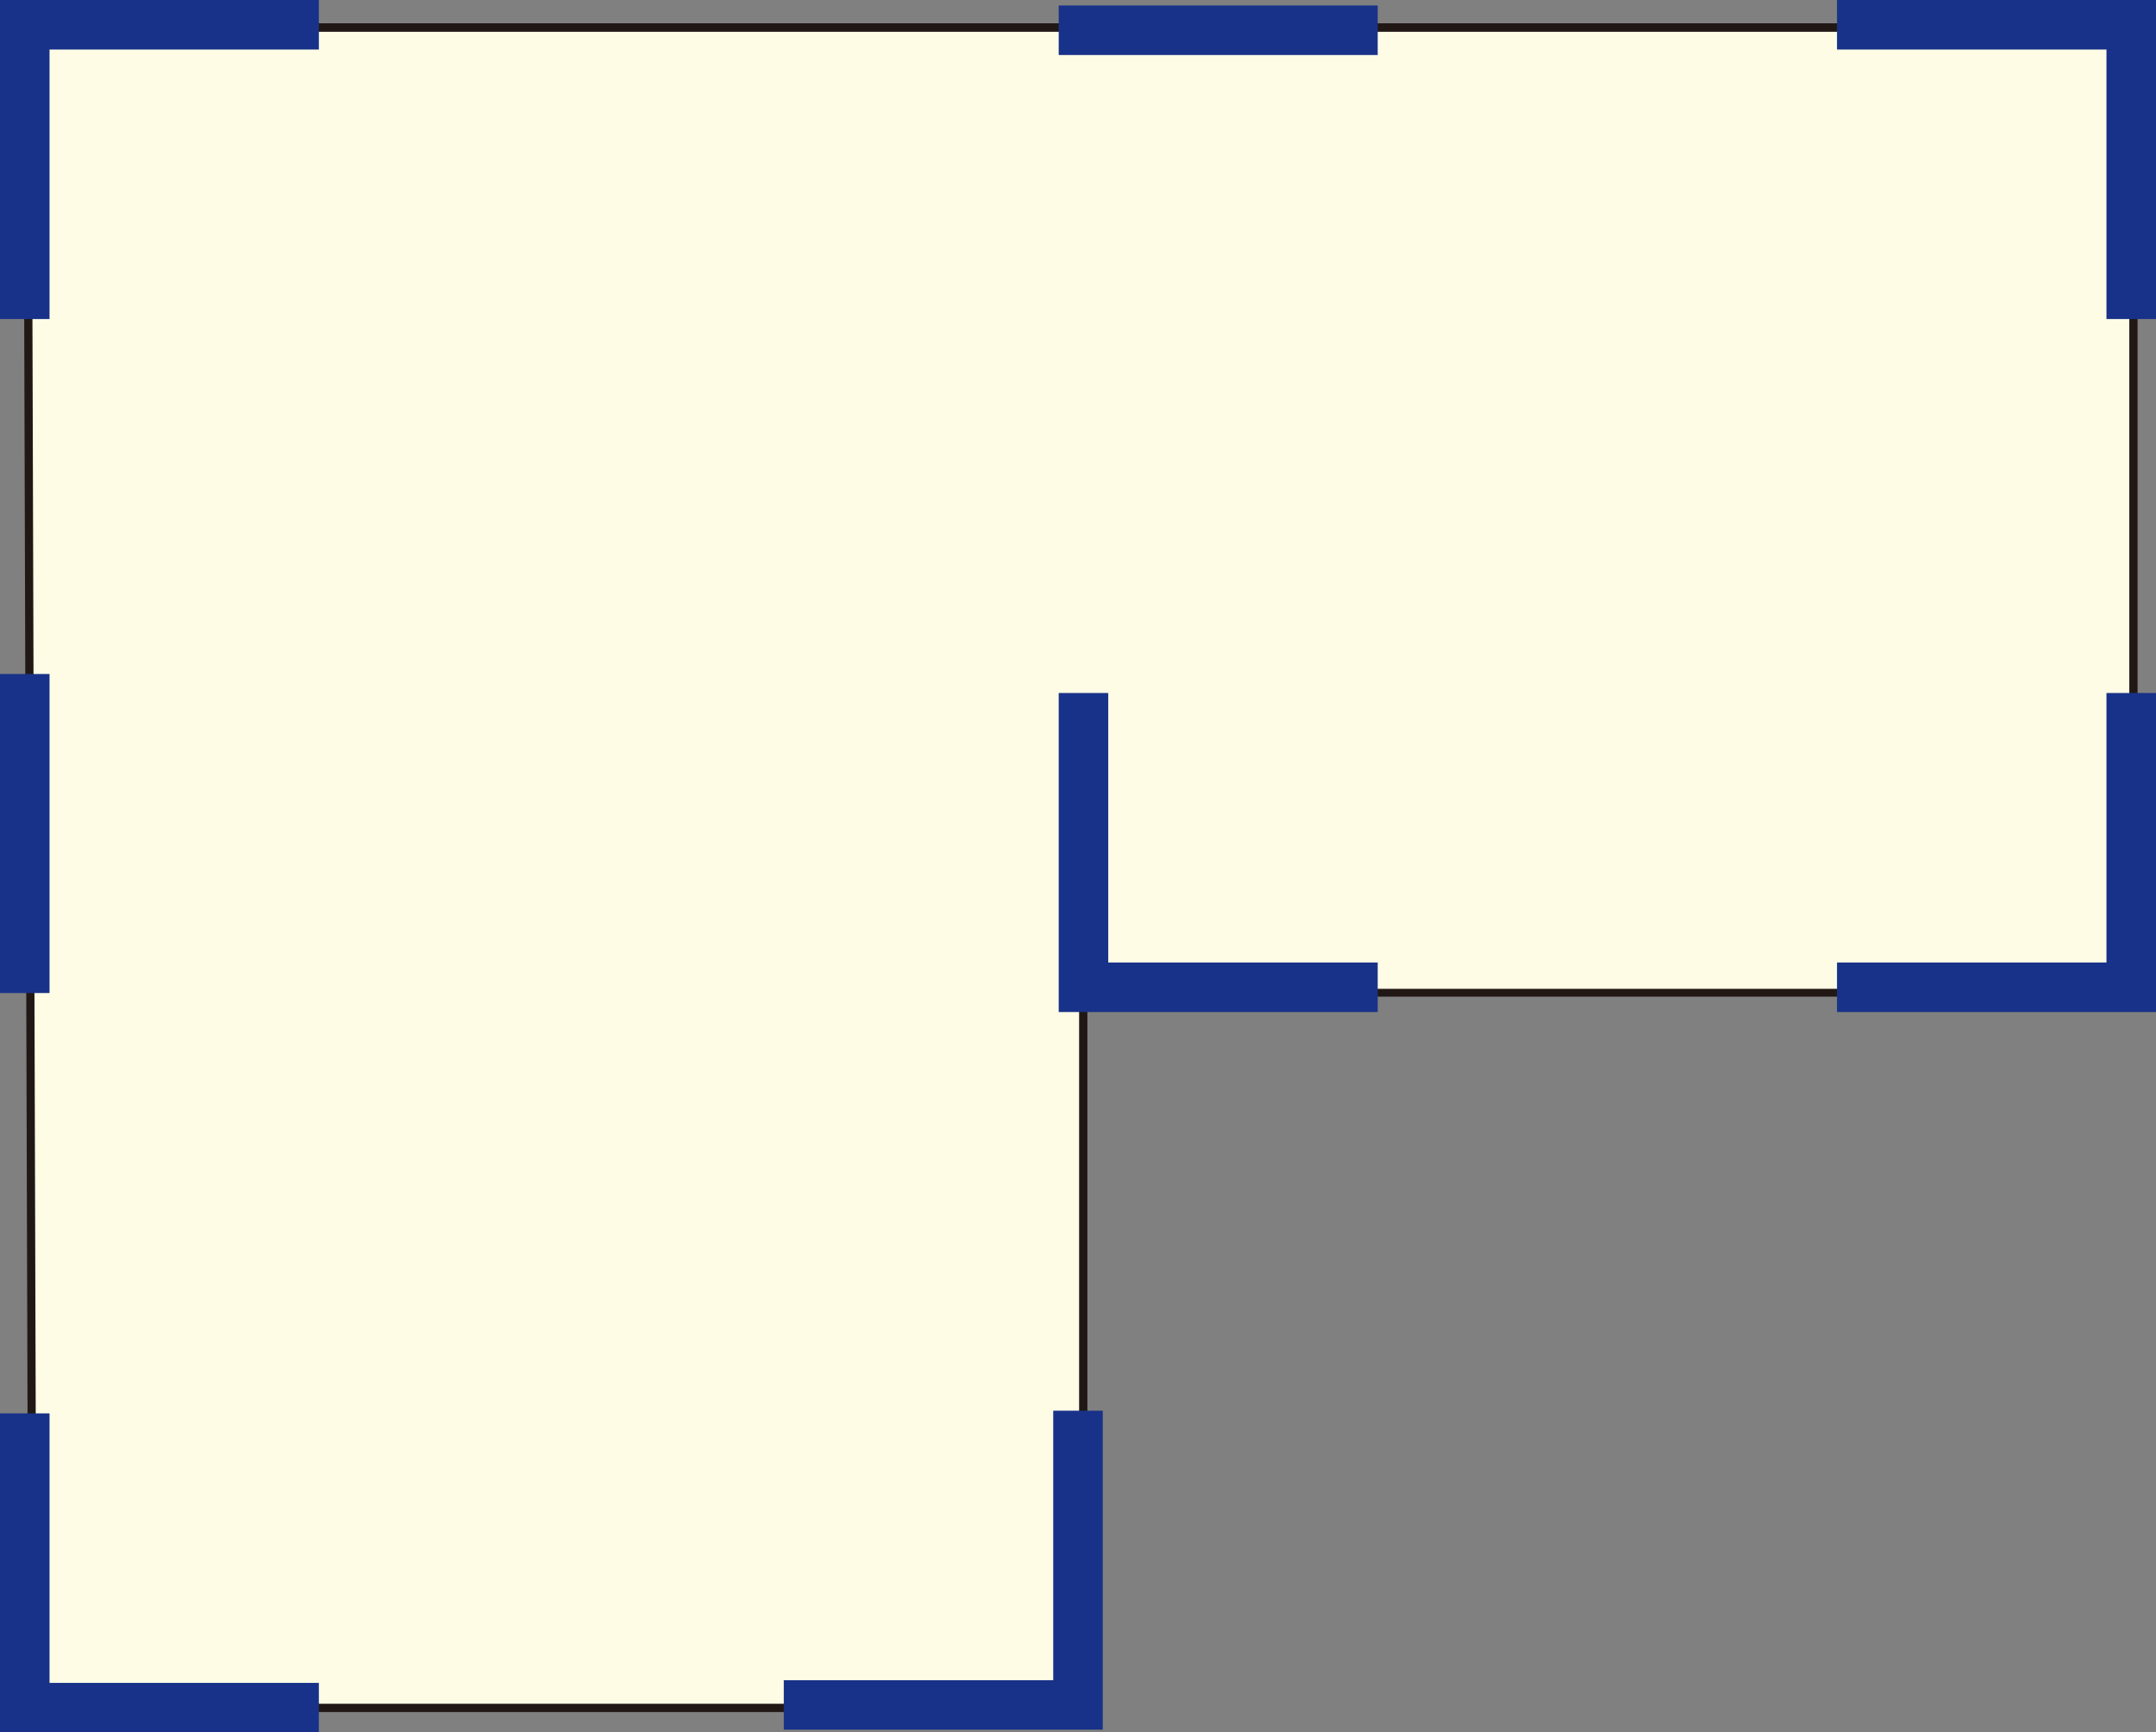
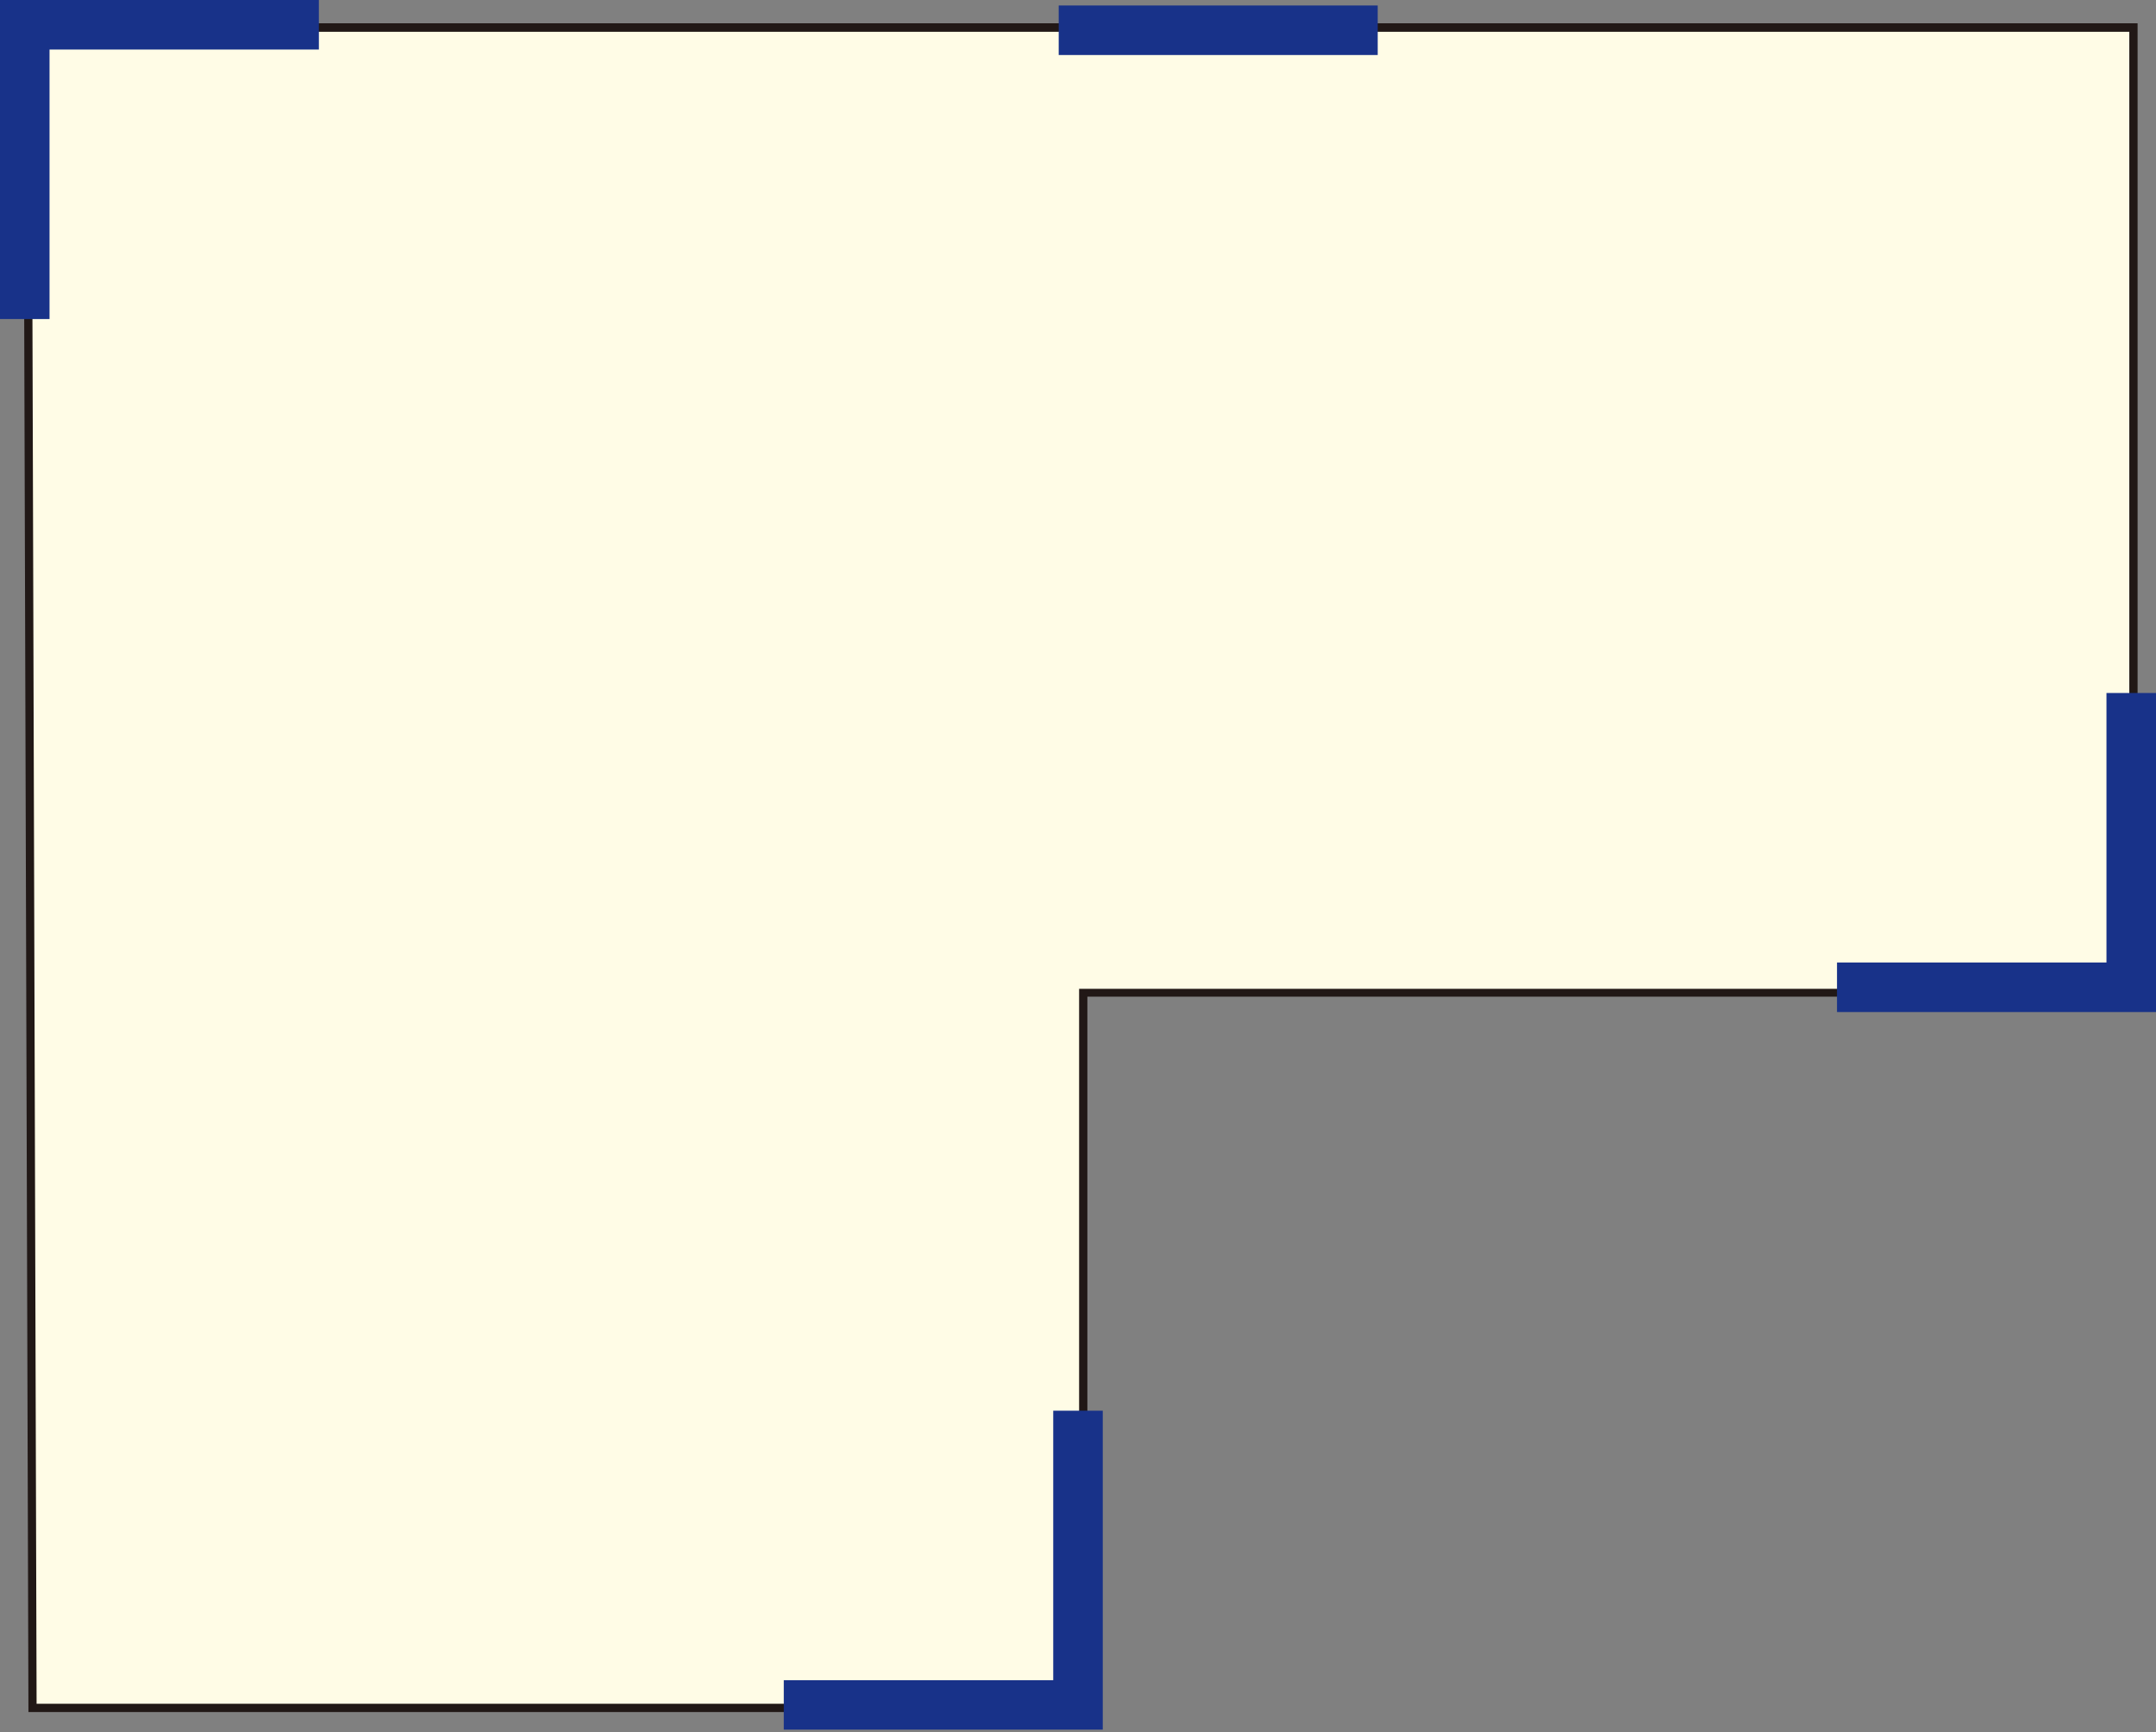
<svg xmlns="http://www.w3.org/2000/svg" preserveAspectRatio="none" width="184.99" height="148.62" viewBox="0 0 184.99 148.62">
  <rect x="0" y="0" width="184.99" height="148.62" fill="#808080" stroke="none" />
  <defs>
    <style>.cls-1{fill:#fffce6;}.cls-2{fill:#211816;}.cls-3{fill:#183289;}</style>
  </defs>
  <g id="レイヤー_2" data-name="レイヤー 2">
    <g id="具">
      <polygon class="cls-1" points="2.35 2.38 183.05 2.38 183.05 85.18 92.94 85.18 92.94 146.51 2.79 146.51 2.35 2.38" />
      <path class="cls-2" d="M93.3,146.87H2.44L2,2H183.41v83.5H93.3Zm-90.16-.71H92.59V84.83H182.7V2.73H2.71Z" />
-       <rect class="cls-3" y="57.82" width="4.25" height="27.37" />
      <polygon class="cls-3" points="27.36 0 4.25 0 0 0 0 0 0 27.37 4.25 27.37 4.25 4.25 27.36 4.25 27.36 0" />
      <polygon class="cls-3" points="94.62 144.14 94.62 121.02 90.37 121.02 90.37 144.14 67.25 144.14 67.25 148.38 90.37 148.38 94.62 148.38 94.62 148.38 94.62 144.14 94.62 144.14" />
-       <polygon class="cls-3" points="95.09 82.57 95.09 59.45 90.84 59.45 90.84 82.57 90.84 82.57 90.84 86.82 118.21 86.82 118.21 82.57 95.09 82.57" />
      <rect class="cls-3" x="90.84" y="0.47" width="27.37" height="4.25" />
-       <polygon class="cls-3" points="4.25 144.37 4.25 121.25 0 121.25 0 144.37 0 148.62 4.25 148.62 27.36 148.62 27.36 144.37 4.25 144.37" />
-       <polygon class="cls-3" points="180.74 0 157.62 0 157.62 4.25 180.74 4.25 180.74 27.37 184.99 27.37 184.99 4.25 184.99 0 180.74 0" />
      <polygon class="cls-3" points="180.74 59.45 180.74 82.57 157.62 82.57 157.62 86.82 184.99 86.82 184.99 86.82 184.99 82.57 184.99 59.45 180.74 59.45" />
    </g>
  </g>
</svg>